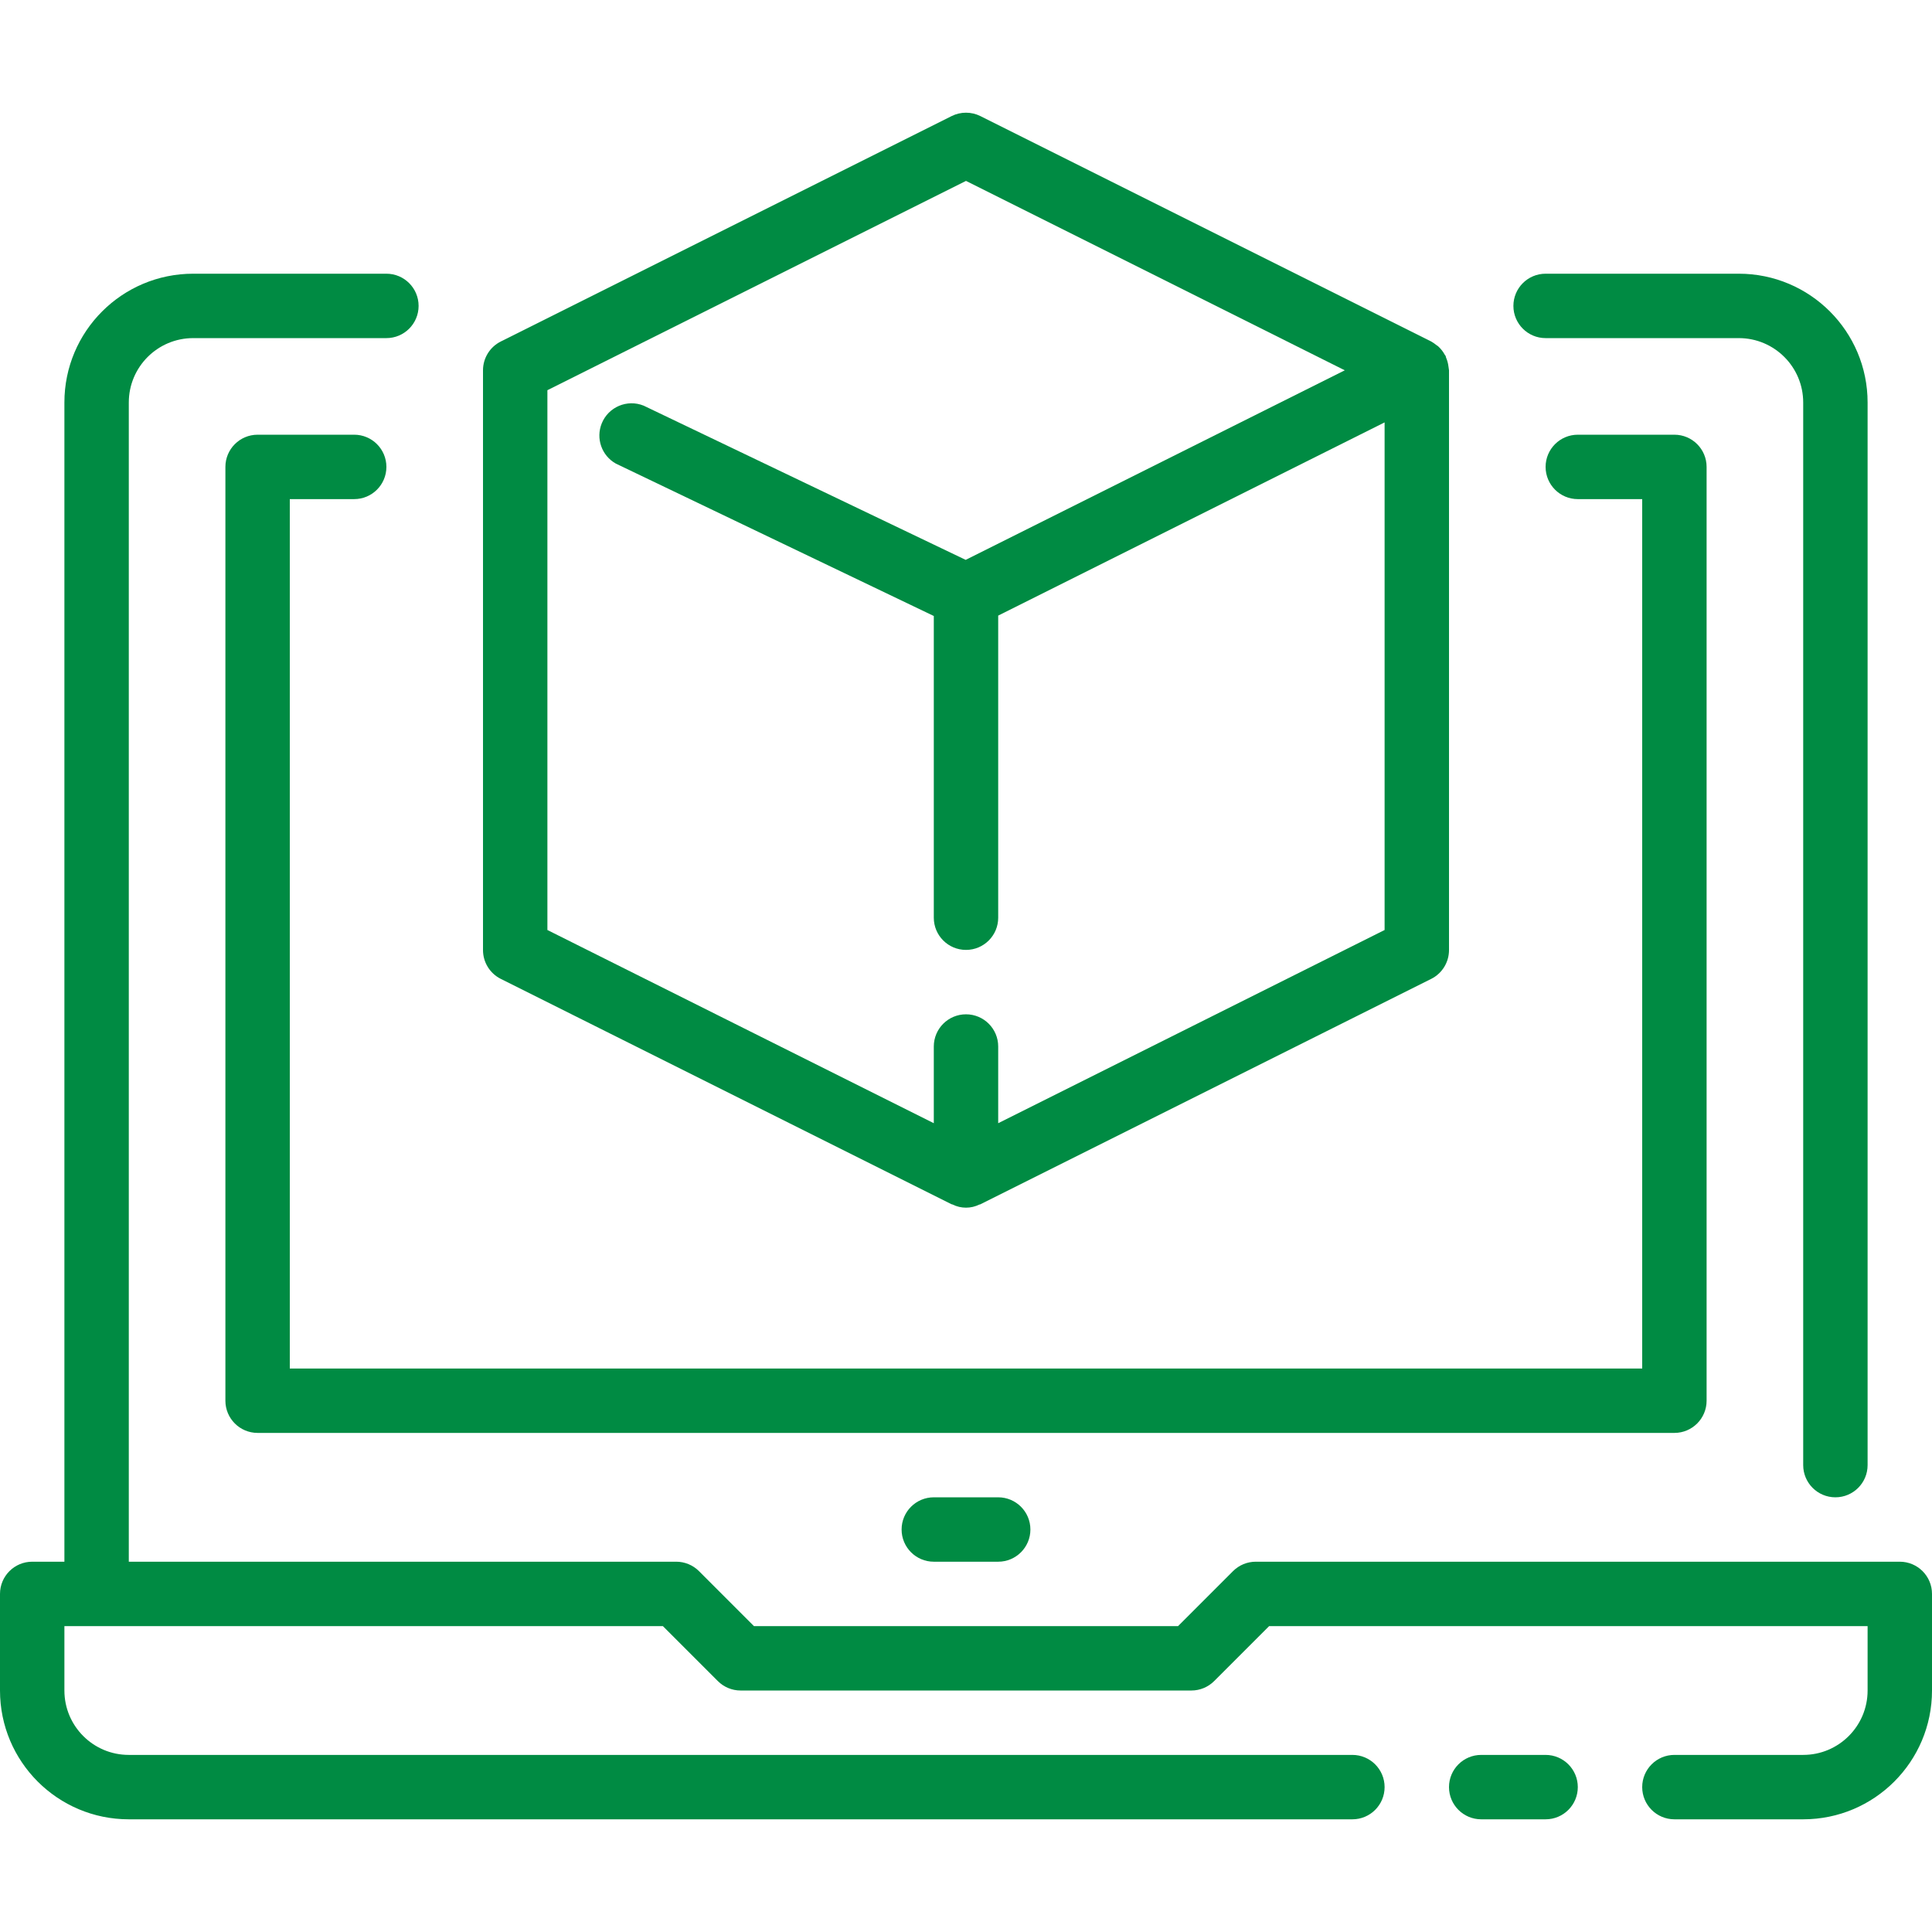
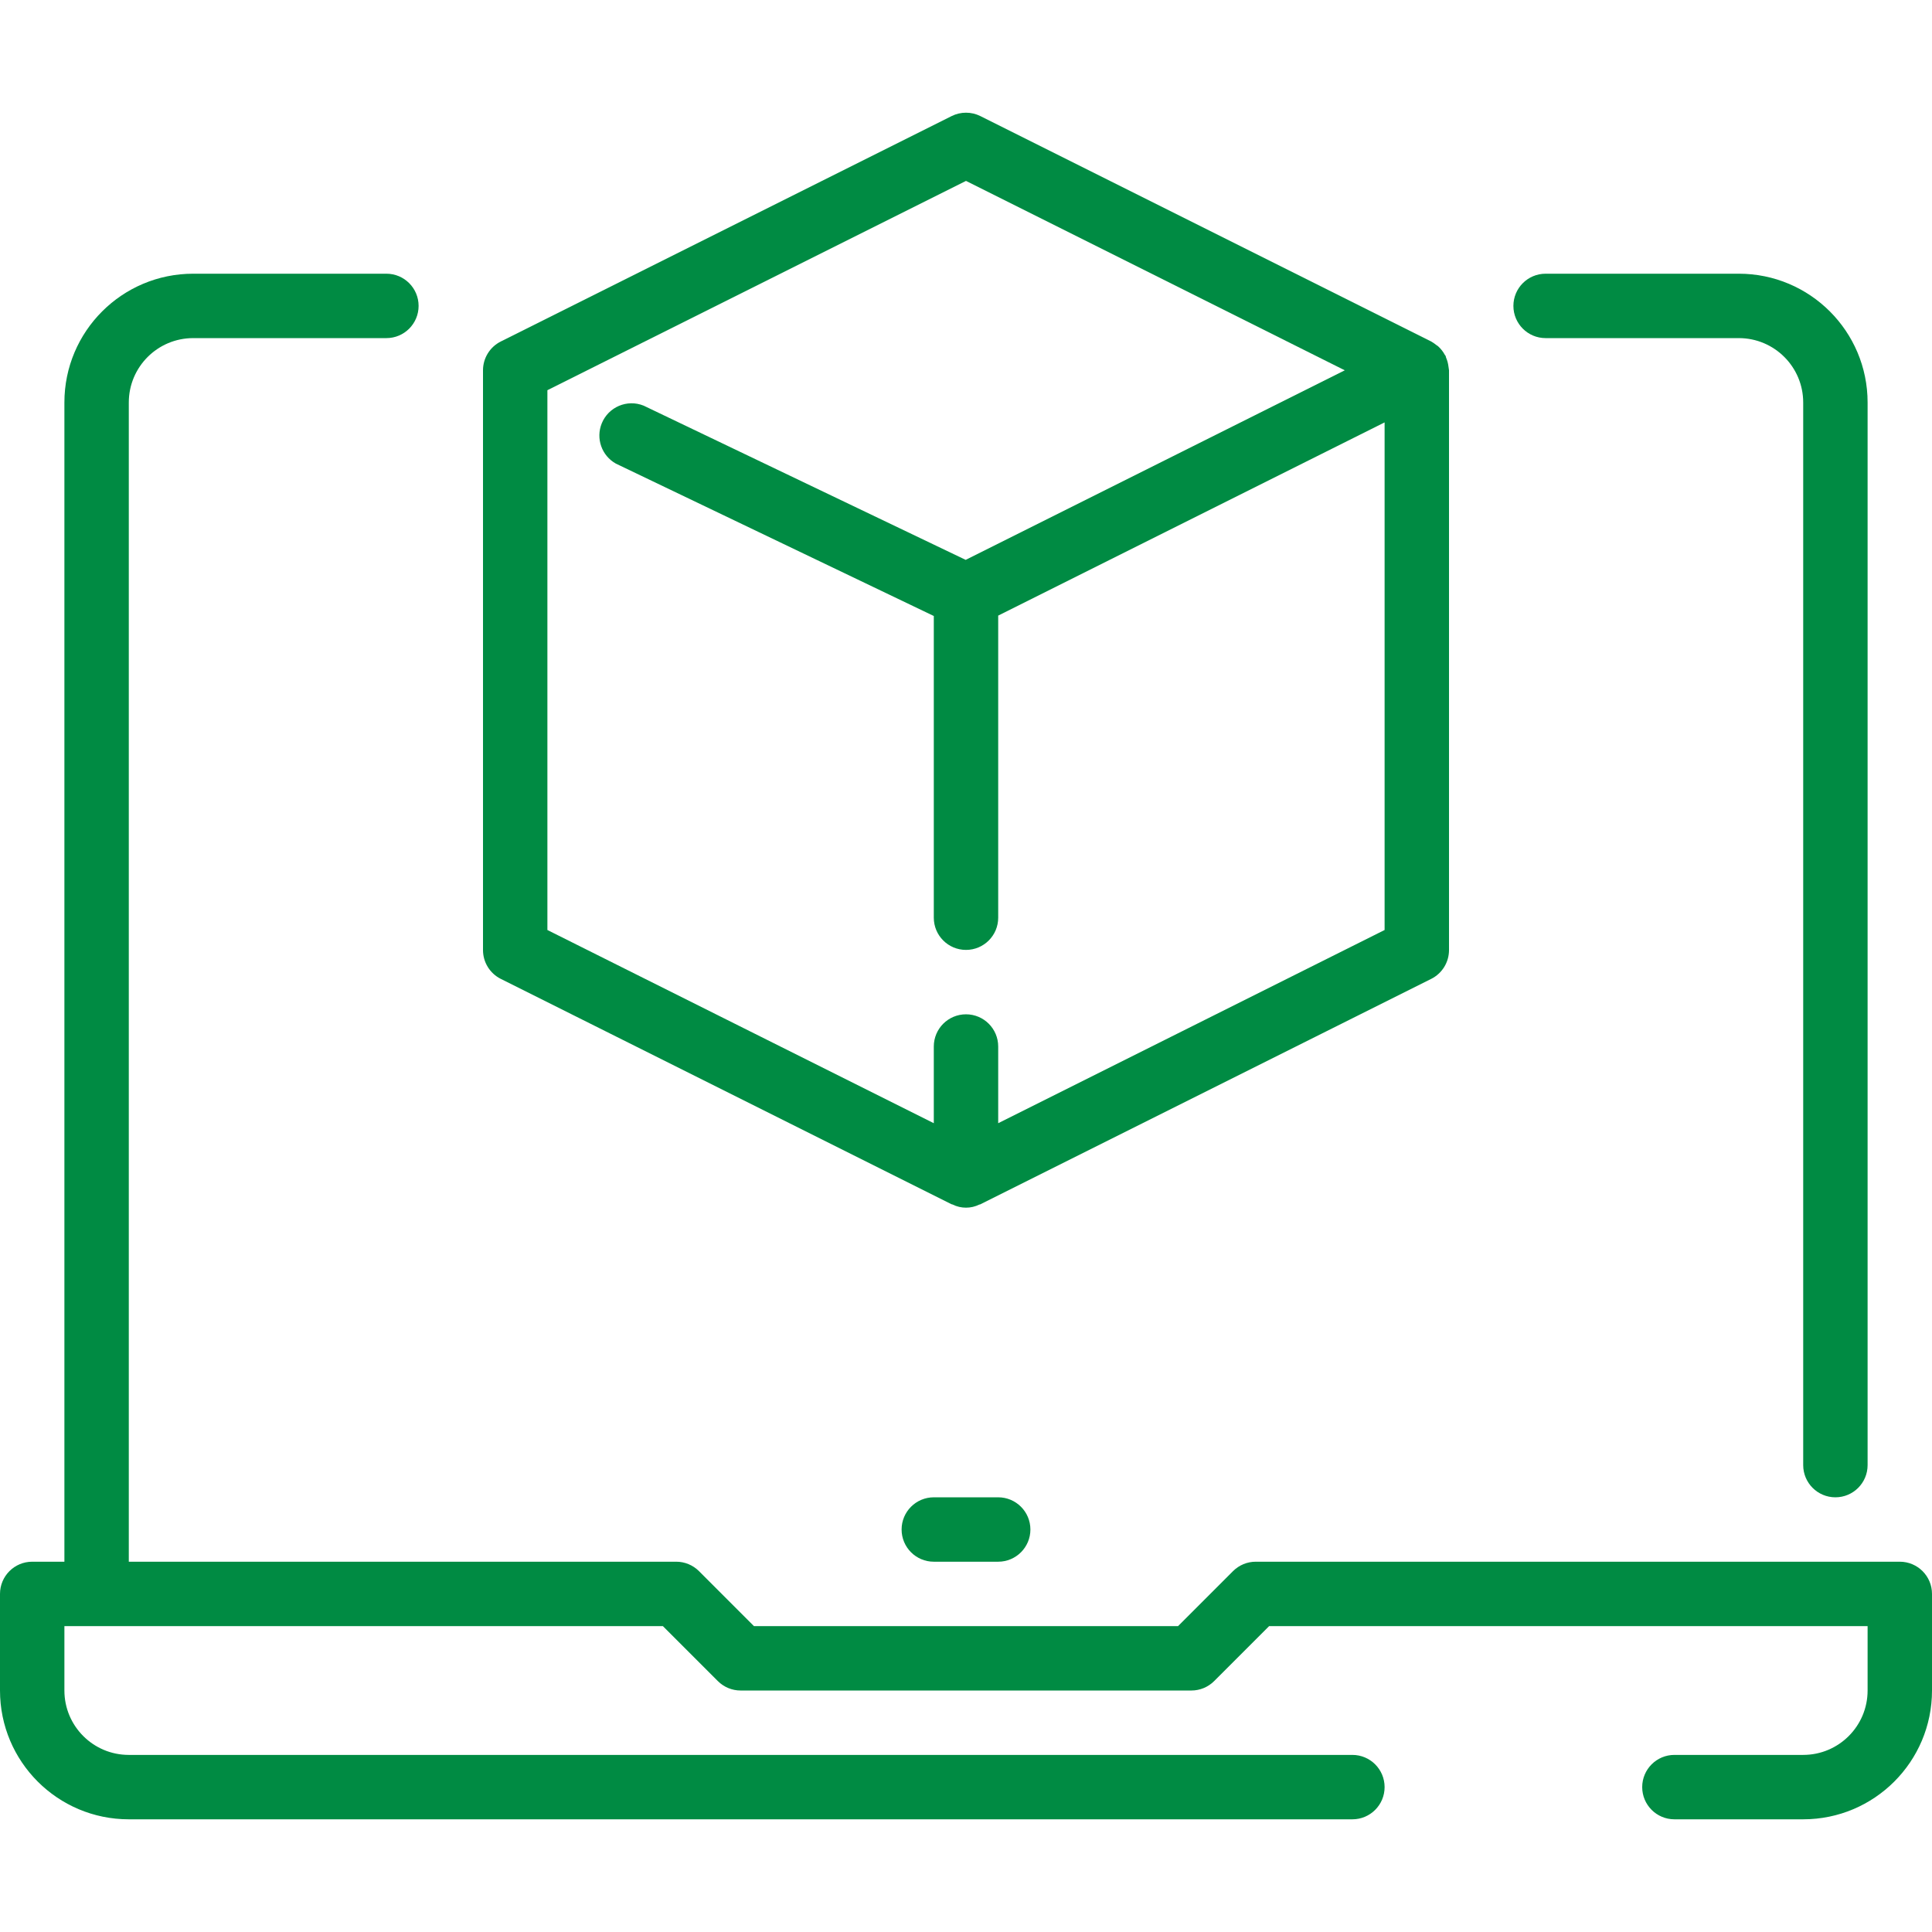
<svg xmlns="http://www.w3.org/2000/svg" fill="#008b43" version="1.1" id="Capa_1" x="0px" y="0px" viewBox="0 0 480 480" style="enable-background:new 0 0 480 480;" xml:space="preserve">
  <g>
    <g>
      <path d="M359.96,91.706c-0.02-0.223-0.052-0.445-0.096-0.664c-0.09-0.755-0.29-1.494-0.592-2.192    c-0.064-0.144-0.048-0.288-0.112-0.424c-0.064-0.136-0.128-0.136-0.168-0.216c-0.438-0.825-1.018-1.567-1.712-2.192    c-0.136-0.12-0.296-0.192-0.44-0.304c-0.395-0.328-0.818-0.619-1.264-0.872l-112-56c-2.251-1.125-4.901-1.125-7.152,0l-112,56    c-2.712,1.355-4.425,4.128-4.424,7.16v144c-0.017,3.047,1.699,5.838,4.424,7.2l112,56c0.072,0,0.152,0,0.224,0.048    c2.11,1.056,4.594,1.056,6.704,0c0.072,0,0.152,0,0.224-0.048l112-56c2.725-1.362,4.441-4.153,4.424-7.2v-144    C360,91.898,359.96,91.81,359.96,91.706z M344,231.058l-96,48v-19.056c0-4.418-3.582-8-8-8s-8,3.582-8,8v19.056l-96-48V96.946    l104-52l94.112,47.056l-94.192,47.096l-80-38.312c-4.094-1.661-8.76,0.312-10.42,4.407c-1.517,3.741-0.01,8.027,3.516,9.993    L232,153.042v74.96c0,4.418,3.582,8,8,8s8-3.582,8-8v-75.056l96-48V231.058z" />
    </g>
  </g>
  <g>
    <g>
      <path d="M472,388.002H312c-2.12-0.002-4.155,0.839-5.656,2.336l-13.656,13.664H187.312l-13.656-13.664    c-1.501-1.497-3.536-2.338-5.656-2.336H32v-288c0-8.837,7.163-16,16-16h48c4.418,0,8-3.582,8-8s-3.582-8-8-8H48    c-17.673,0-32,14.327-32,32v288H8c-4.418,0-8,3.582-8,8v24c0,17.673,14.327,32,32,32h304c4.418,0,8-3.582,8-8s-3.582-8-8-8H32    c-8.837,0-16-7.163-16-16v-16h148.688l13.656,13.656c1.5,1.5,3.534,2.344,5.656,2.344h112c2.122,0,4.156-0.844,5.656-2.344    l13.656-13.656H464v16c0,8.837-7.163,16-16,16h-32c-4.418,0-8,3.582-8,8s3.582,8,8,8h32c17.673,0,32-14.327,32-32v-24    C480,391.584,476.418,388.002,472,388.002z" />
    </g>
  </g>
  <g>
    <g>
-       <path d="M384,436.002h-16c-4.418,0-8,3.582-8,8s3.582,8,8,8h16c4.418,0,8-3.582,8-8S388.418,436.002,384,436.002z" />
-     </g>
+       </g>
  </g>
  <g>
    <g>
-       <path d="M416,108.002h-24c-4.418,0-8,3.582-8,8s3.582,8,8,8h16v216H72v-216h16c4.418,0,8-3.582,8-8s-3.582-8-8-8H64    c-4.418,0-8,3.582-8,8v232c0,4.418,3.582,8,8,8h352c4.418,0,8-3.582,8-8v-232C424,111.584,420.418,108.002,416,108.002z" />
-     </g>
+       </g>
  </g>
  <g>
    <g>
      <path d="M432,68.002h-48c-4.418,0-8,3.582-8,8s3.582,8,8,8h48c8.837,0,16,7.163,16,16v264c0,4.418,3.582,8,8,8s8-3.582,8-8v-264    C464,82.329,449.673,68.002,432,68.002z" />
    </g>
  </g>
  <g>
    <g>
      <path d="M248,372.002h-16c-4.418,0-8,3.582-8,8s3.582,8,8,8h16c4.418,0,8-3.582,8-8S252.418,372.002,248,372.002z" />
    </g>
  </g>
  <g>
</g>
  <g>
</g>
  <g>
</g>
  <g>
</g>
  <g>
</g>
  <g>
</g>
  <g>
</g>
  <g>
</g>
  <g>
</g>
  <g>
</g>
  <g>
</g>
  <g>
</g>
  <g>
</g>
  <g>
</g>
  <g>
</g>
</svg>